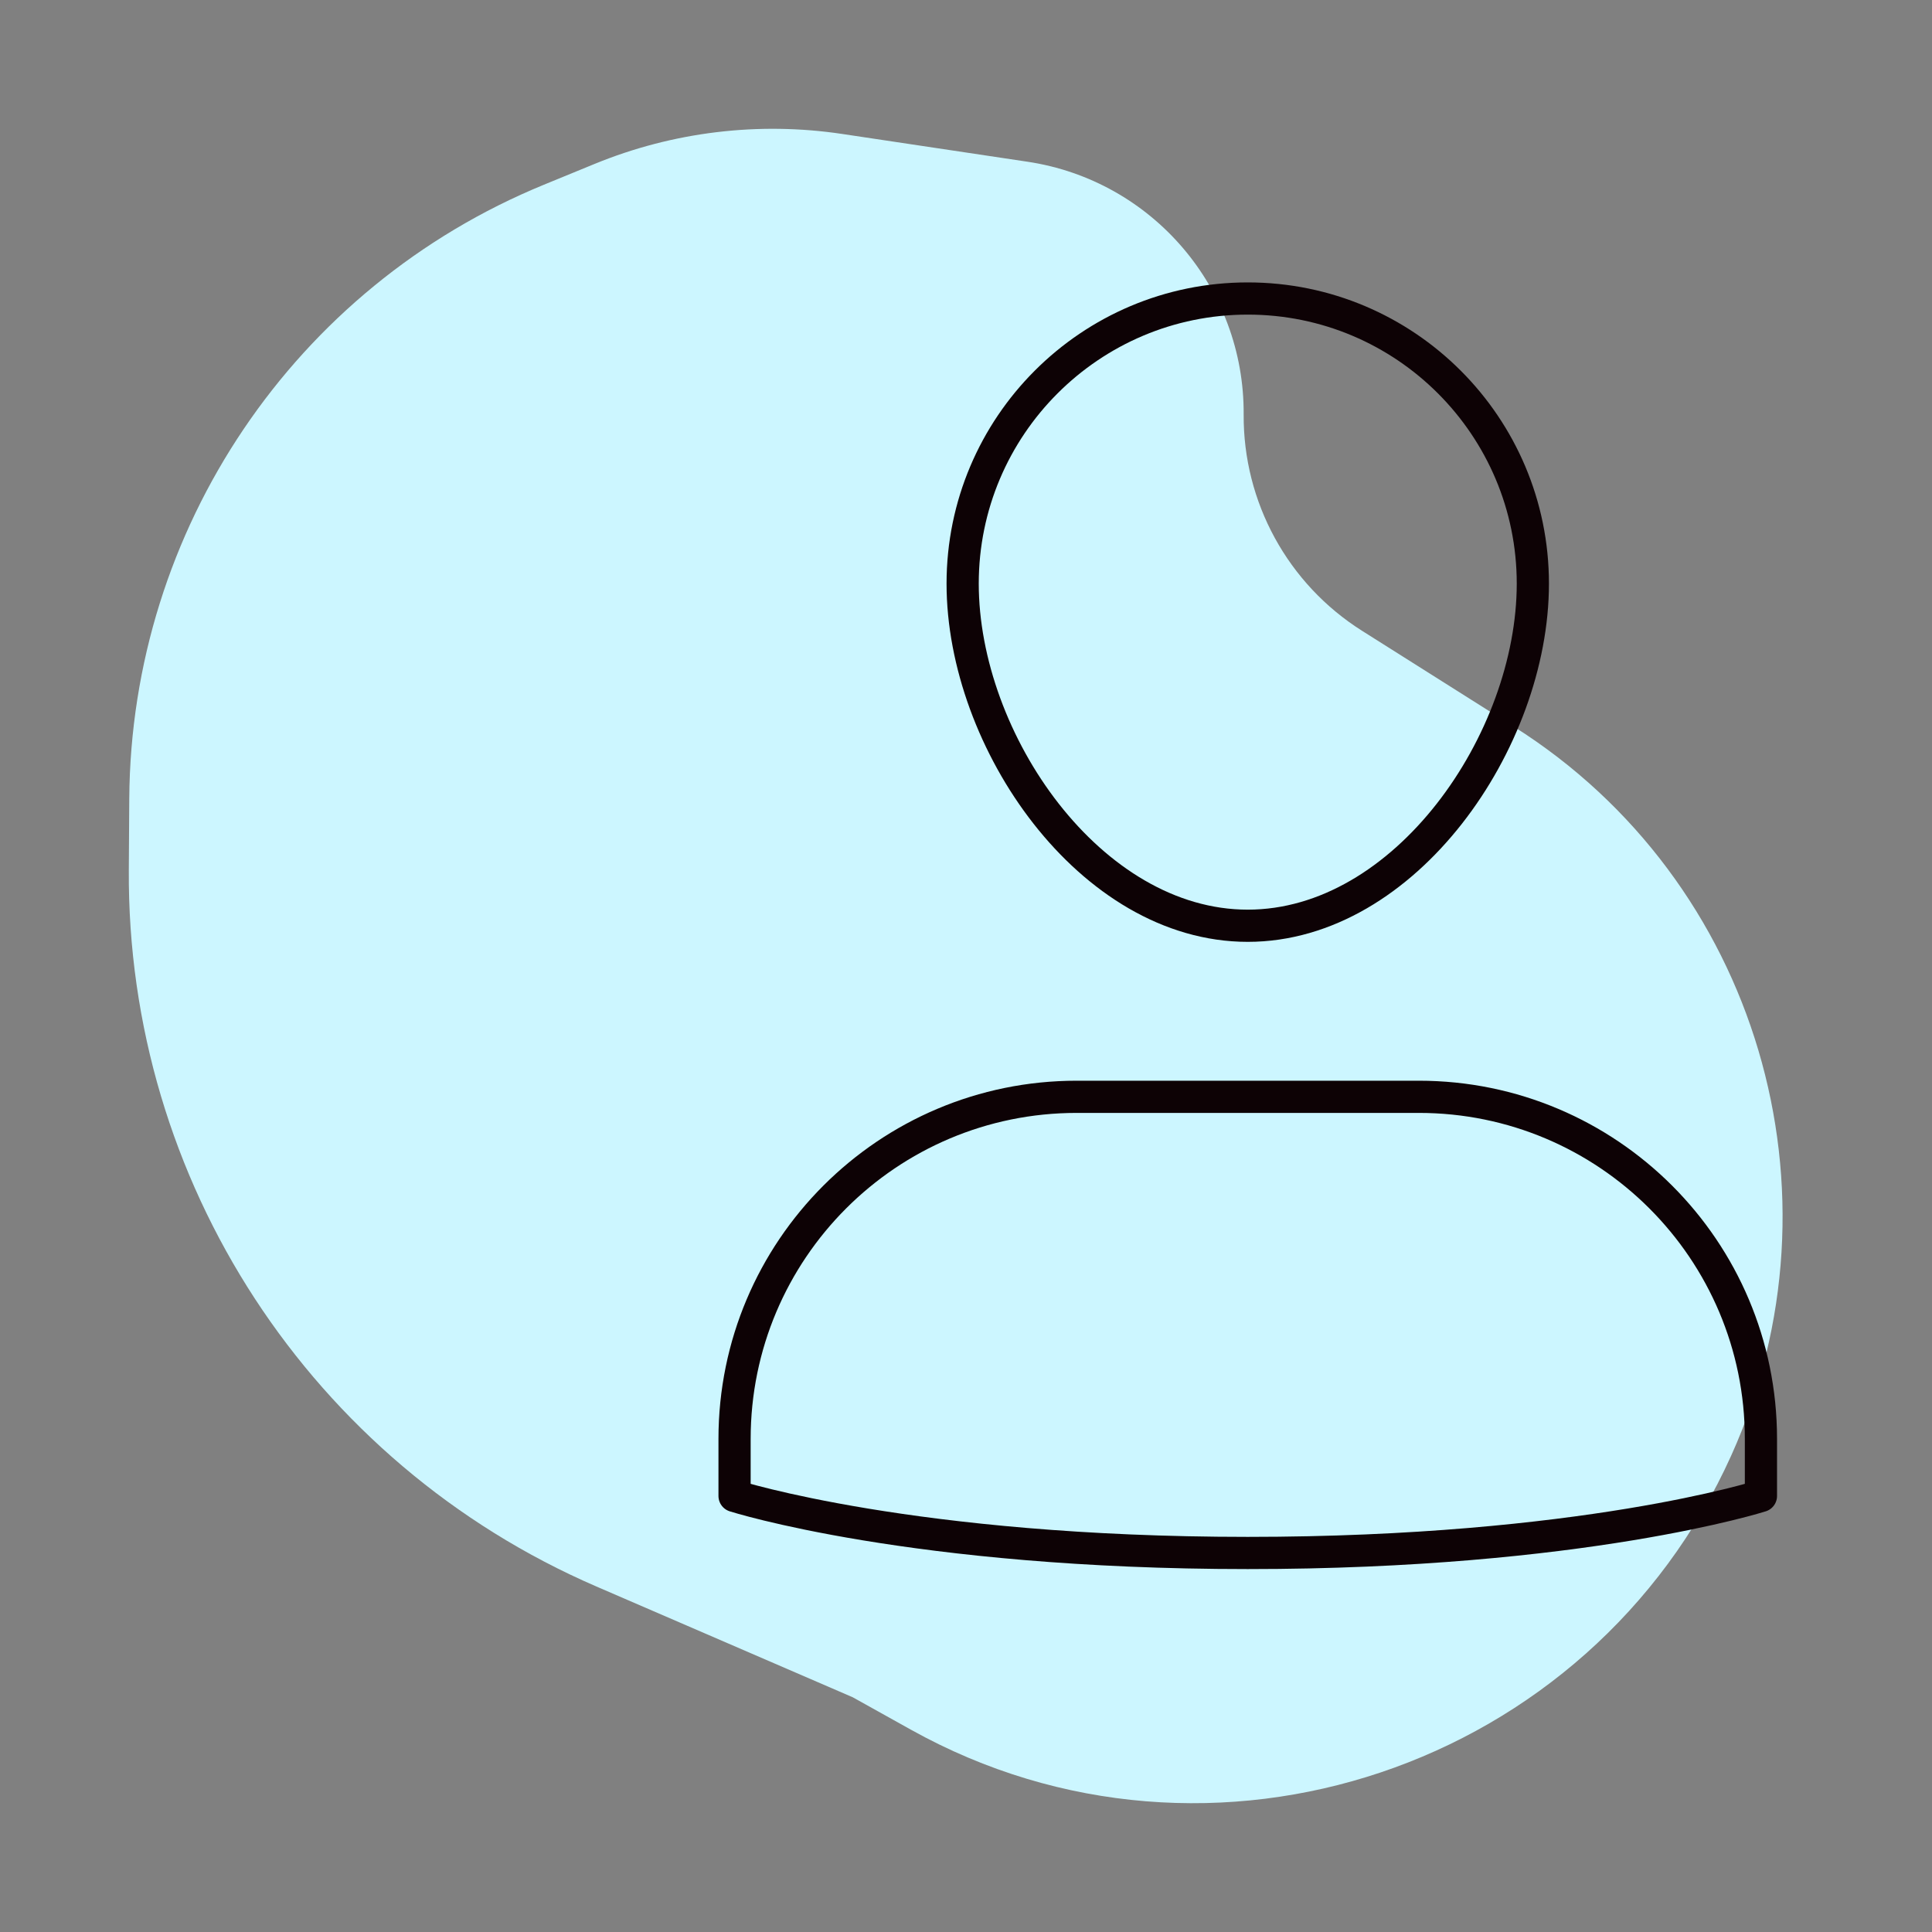
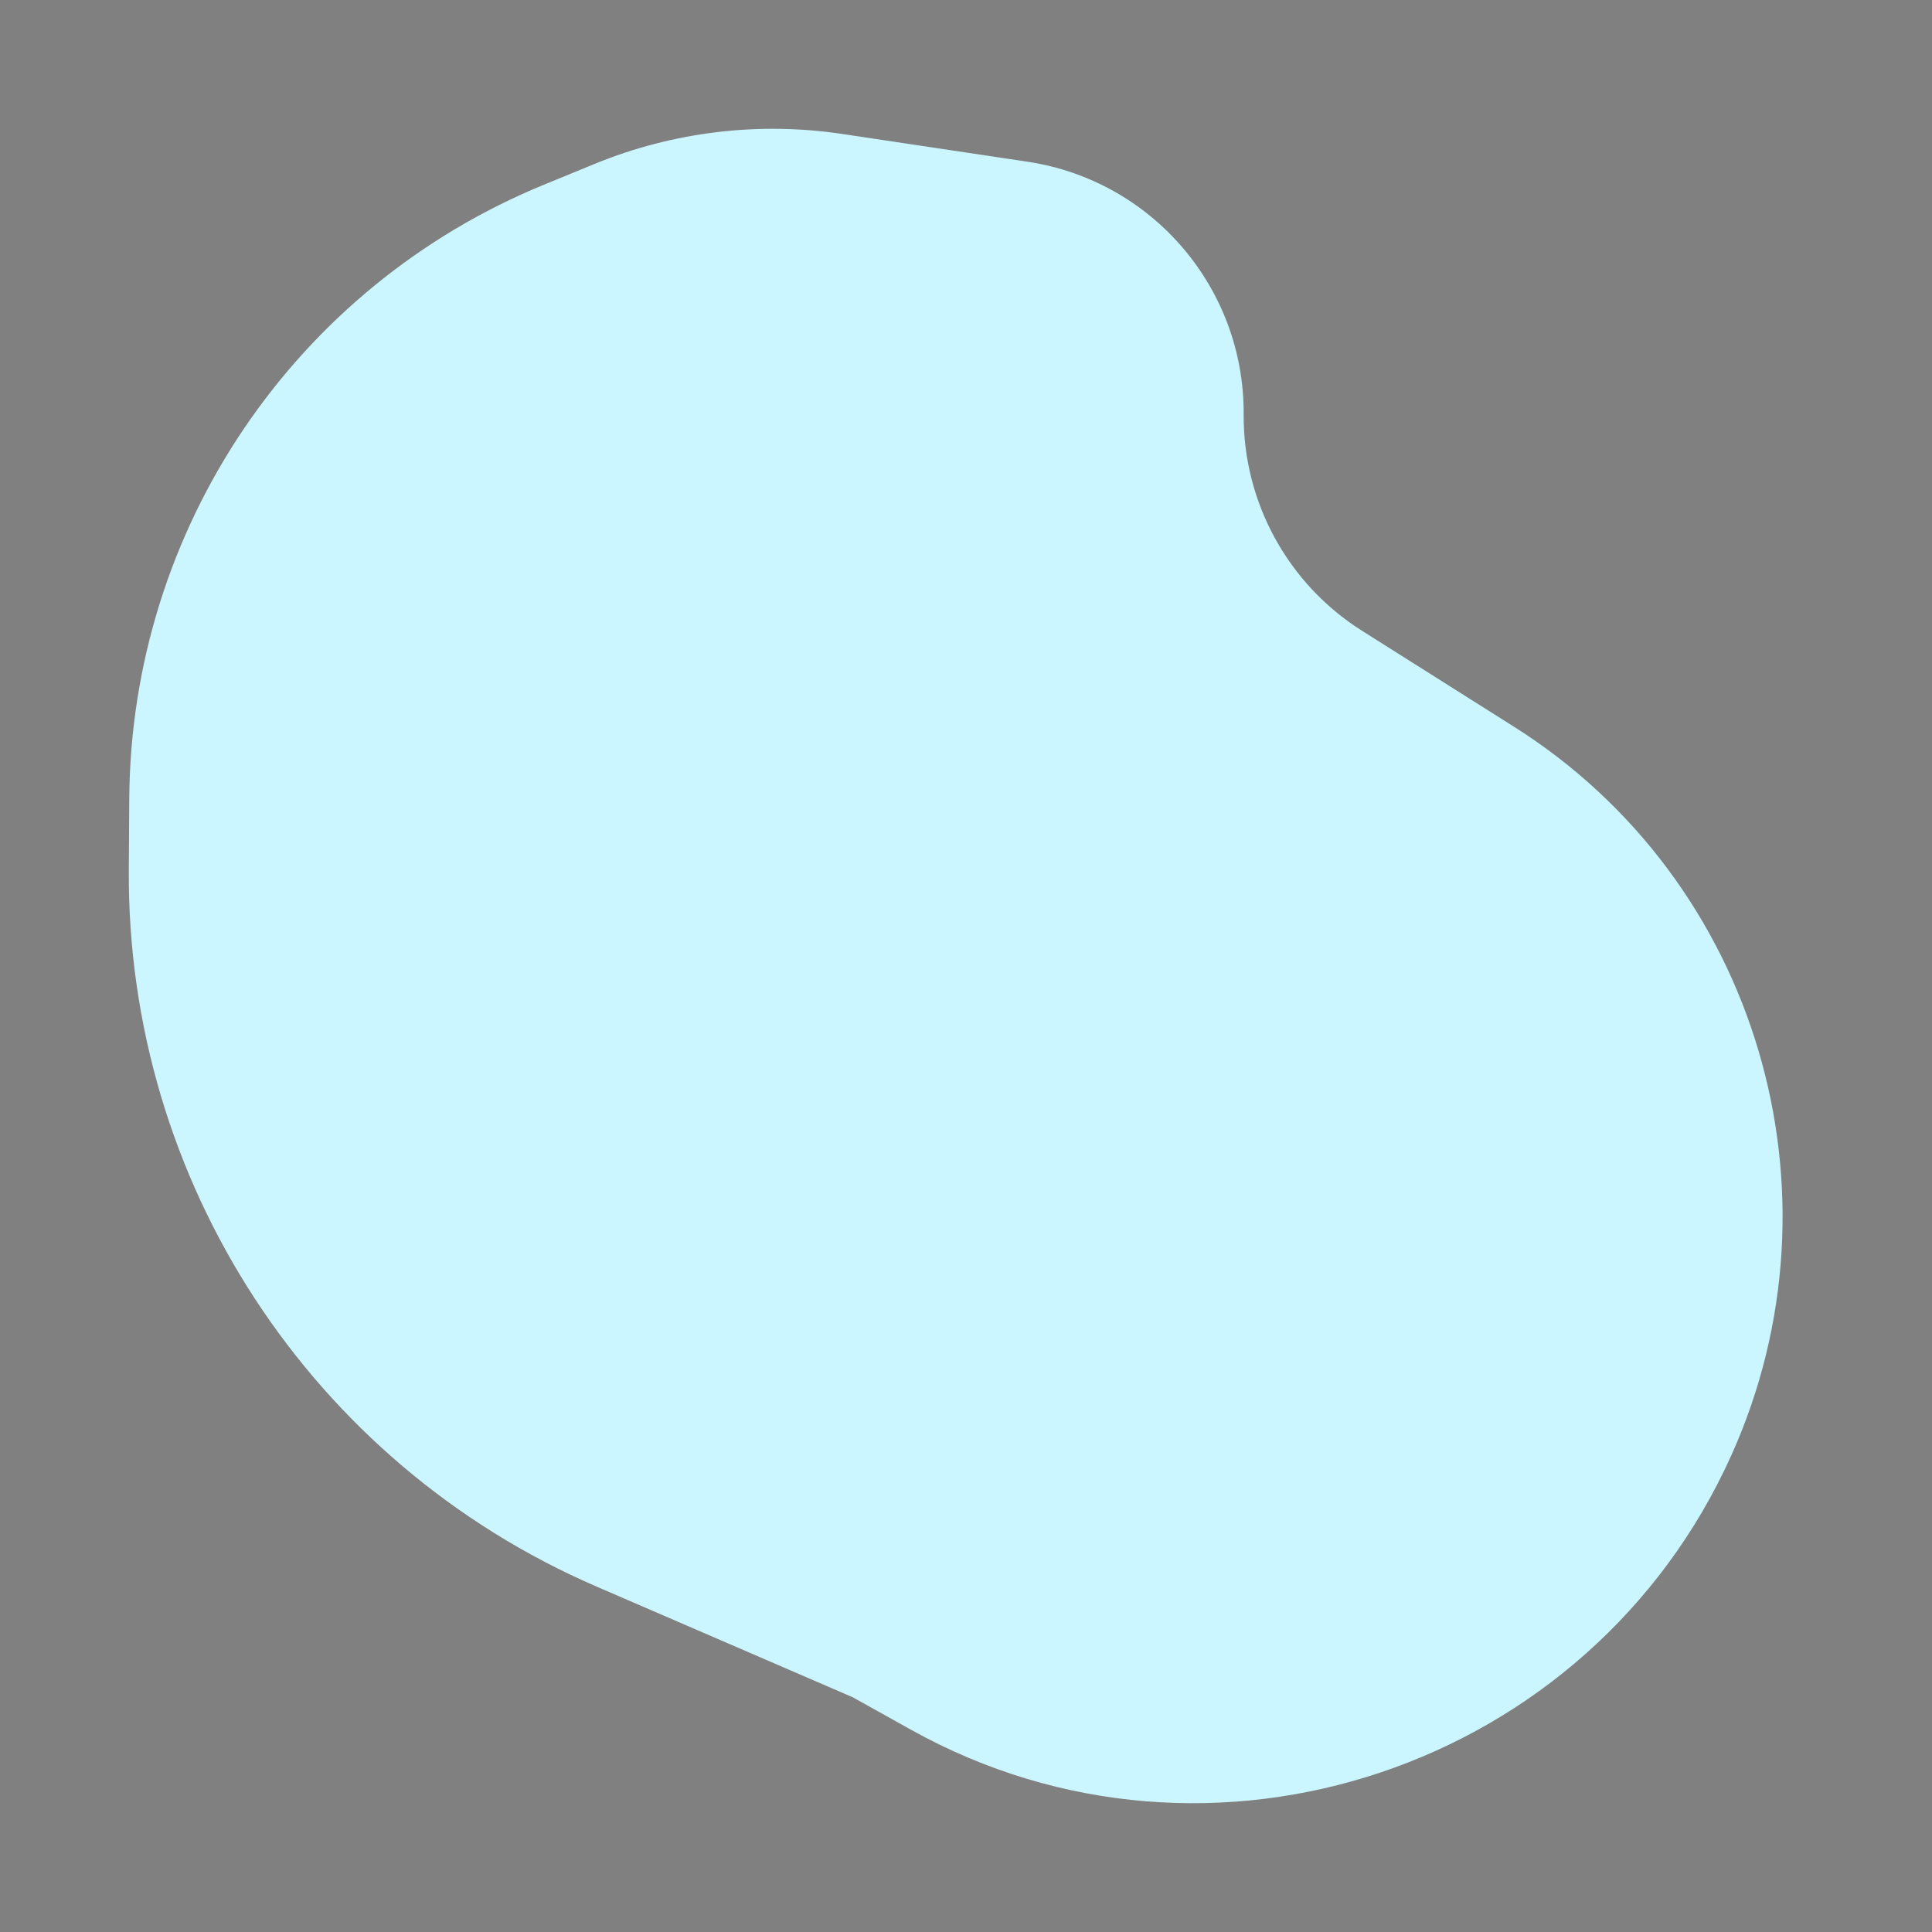
<svg xmlns="http://www.w3.org/2000/svg" width="120" height="120" viewBox="0 0 120 120" fill="none">
  <rect x="0" y="0" width="120" height="120" fill="#808080" stroke="none" />
-   <path d="M52.322 8.322L63.813 10.044C71.572 11.206 77.296 17.896 77.246 25.741C77.21 31.189 79.989 36.269 84.596 39.178L94.046 45.145C109.17 54.694 114.879 74.087 107.534 90.396C98.785 109.819 75.195 117.806 56.586 107.438L52.964 105.42L37.053 98.545C19.315 90.881 7.877 73.355 8.001 54.033L8.029 49.608C8.137 32.866 18.292 17.828 33.781 11.474L36.928 10.183C41.797 8.185 47.117 7.542 52.322 8.322Z" fill="#CCF6FF" />
-   <path d="M88.125 68.125H66.875C55.138 68.125 45.625 77.638 45.625 89.375V92.917C45.625 92.917 56.693 96.458 77.5 96.458C98.307 96.458 109.375 92.917 109.375 92.917V89.375C109.375 77.638 99.862 68.125 88.125 68.125Z" stroke="#0D0205" stroke-width="2" stroke-linecap="round" stroke-linejoin="round" />
-   <path d="M59.792 36.25C59.792 26.471 67.722 18.541 77.5 18.541C87.279 18.541 95.208 26.471 95.208 36.25C95.208 46.028 87.279 57.5 77.5 57.5C67.722 57.5 59.792 46.028 59.792 36.25Z" stroke="#0D0205" stroke-width="2" stroke-linecap="round" stroke-linejoin="round" />
+   <path d="M52.322 8.322L63.813 10.044C71.572 11.206 77.296 17.896 77.246 25.741C77.21 31.189 79.989 36.269 84.596 39.178L94.046 45.145C109.17 54.694 114.879 74.087 107.534 90.396C98.785 109.819 75.195 117.806 56.586 107.438L52.964 105.42L37.053 98.545C19.315 90.881 7.877 73.355 8.001 54.033L8.029 49.608C8.137 32.866 18.292 17.828 33.781 11.474L36.928 10.183C41.797 8.185 47.117 7.542 52.322 8.322" fill="#CCF6FF" />
</svg>